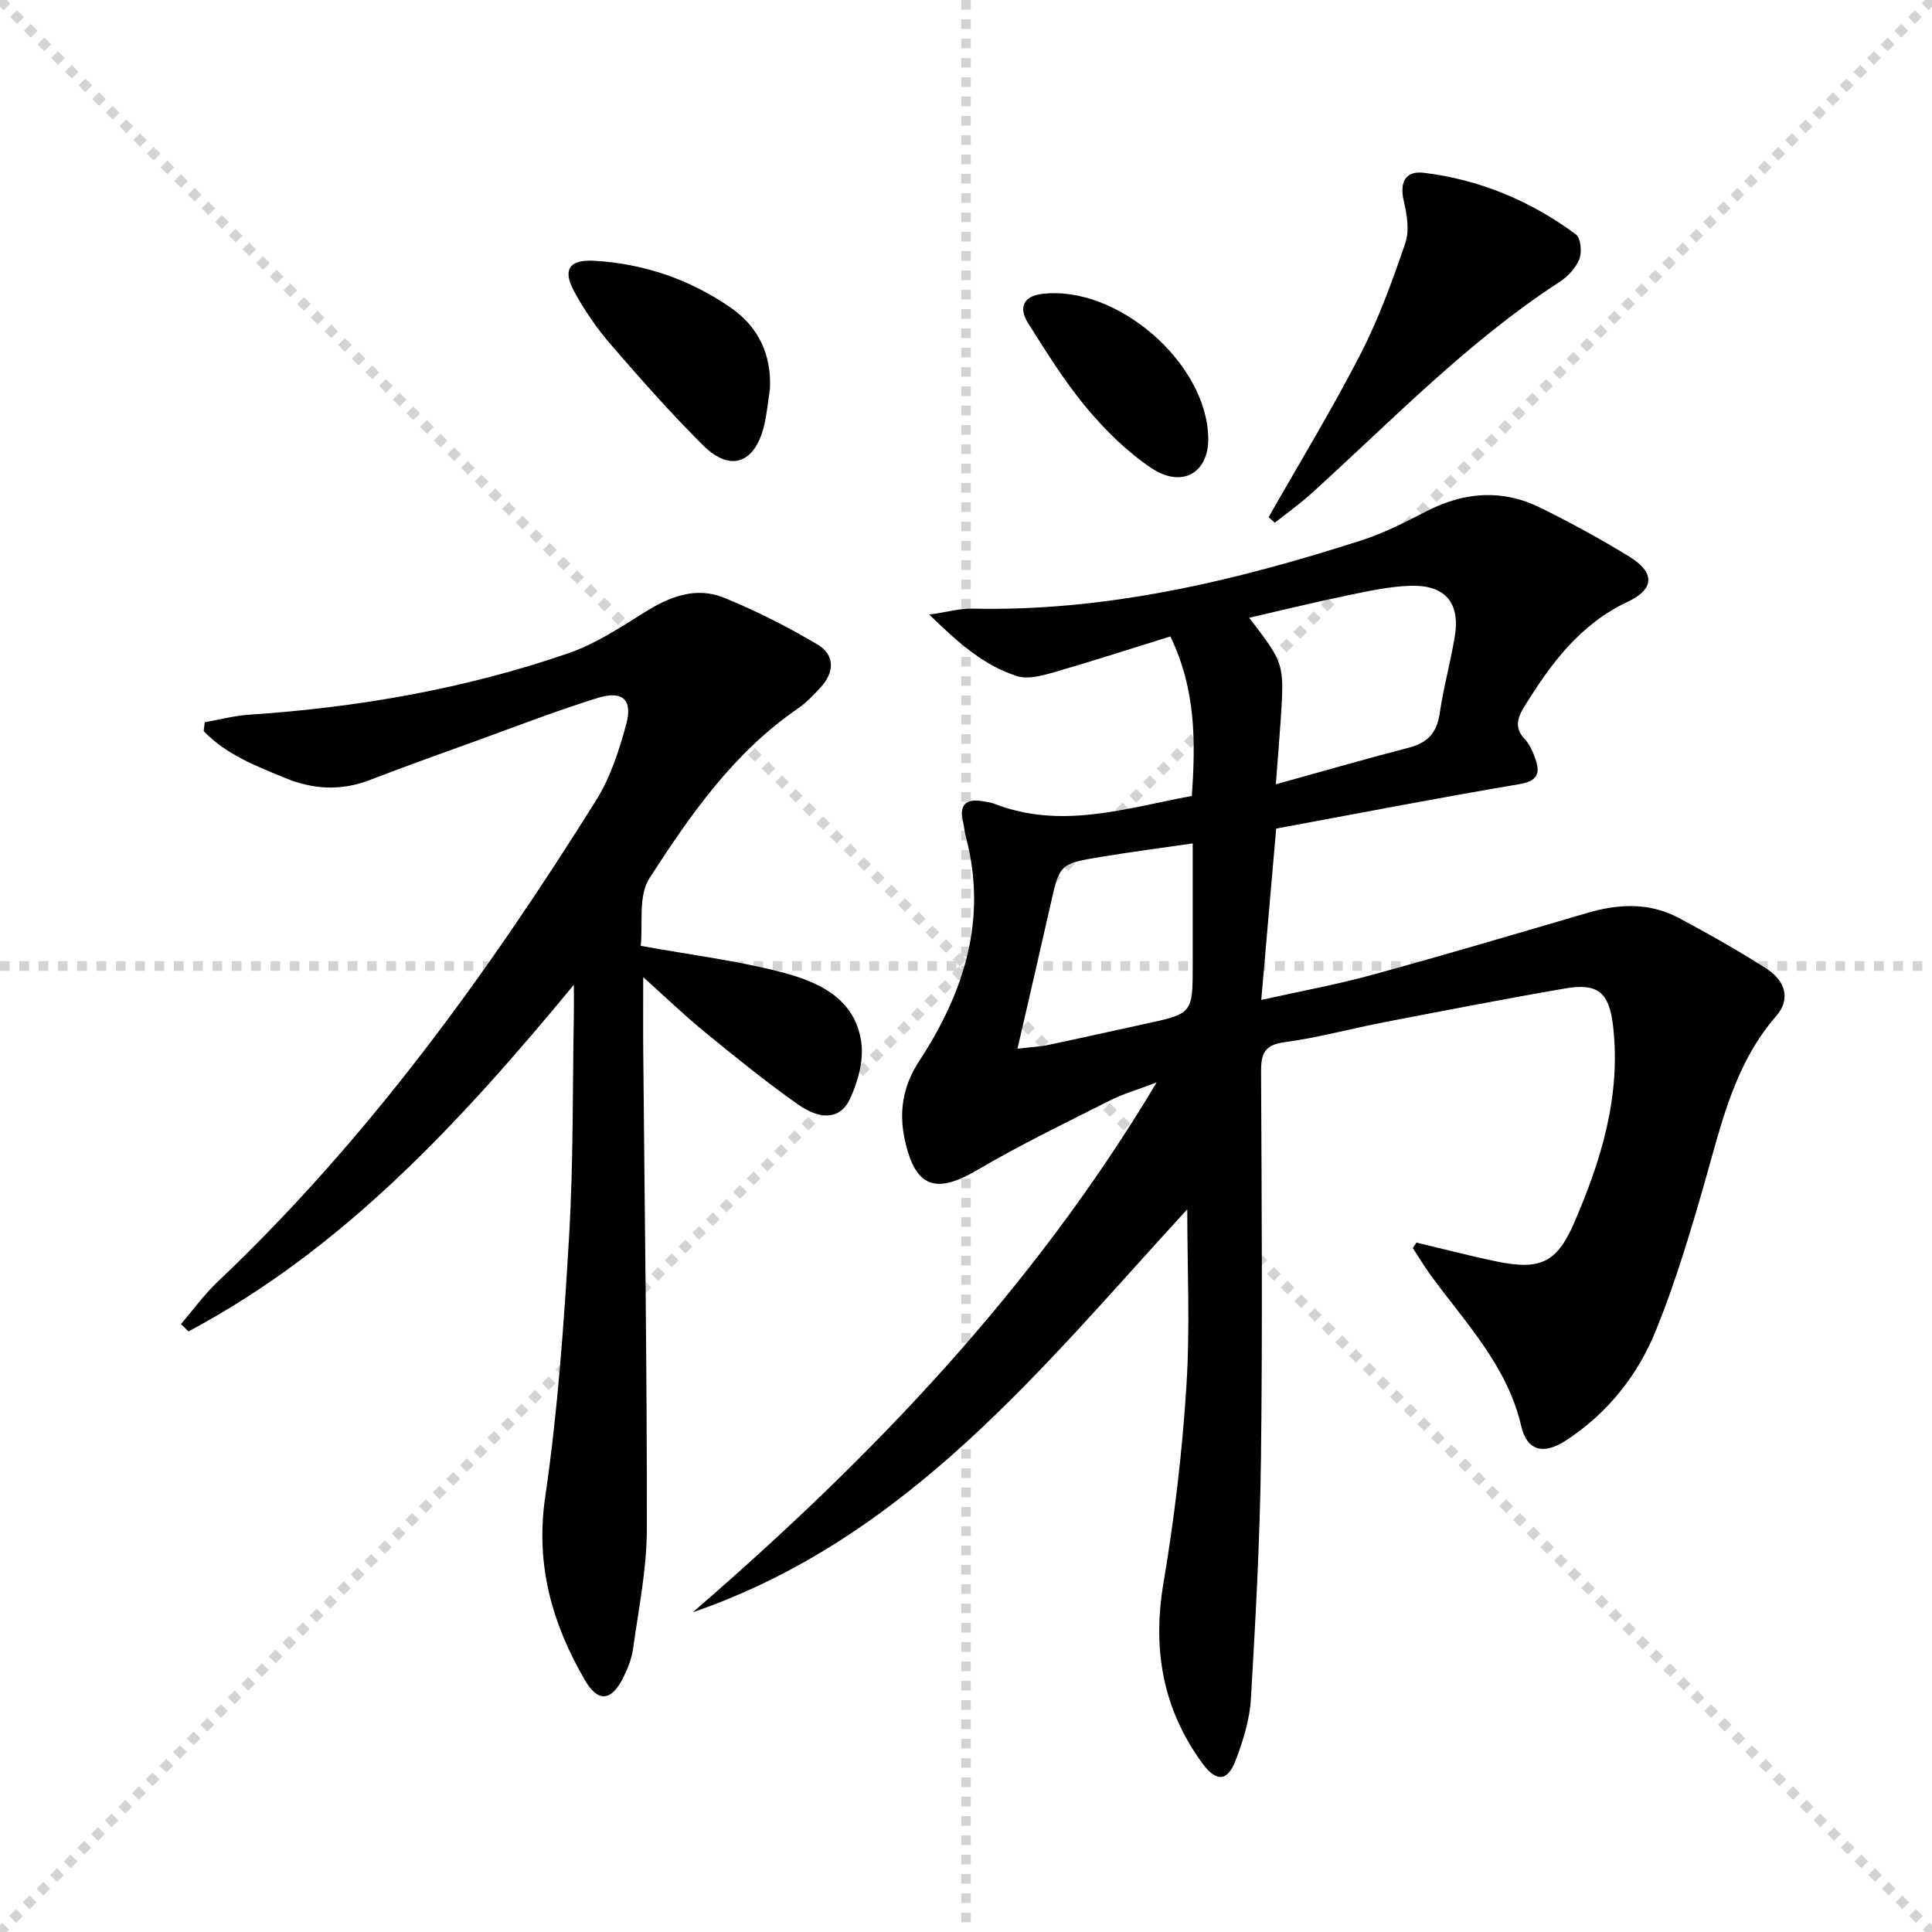
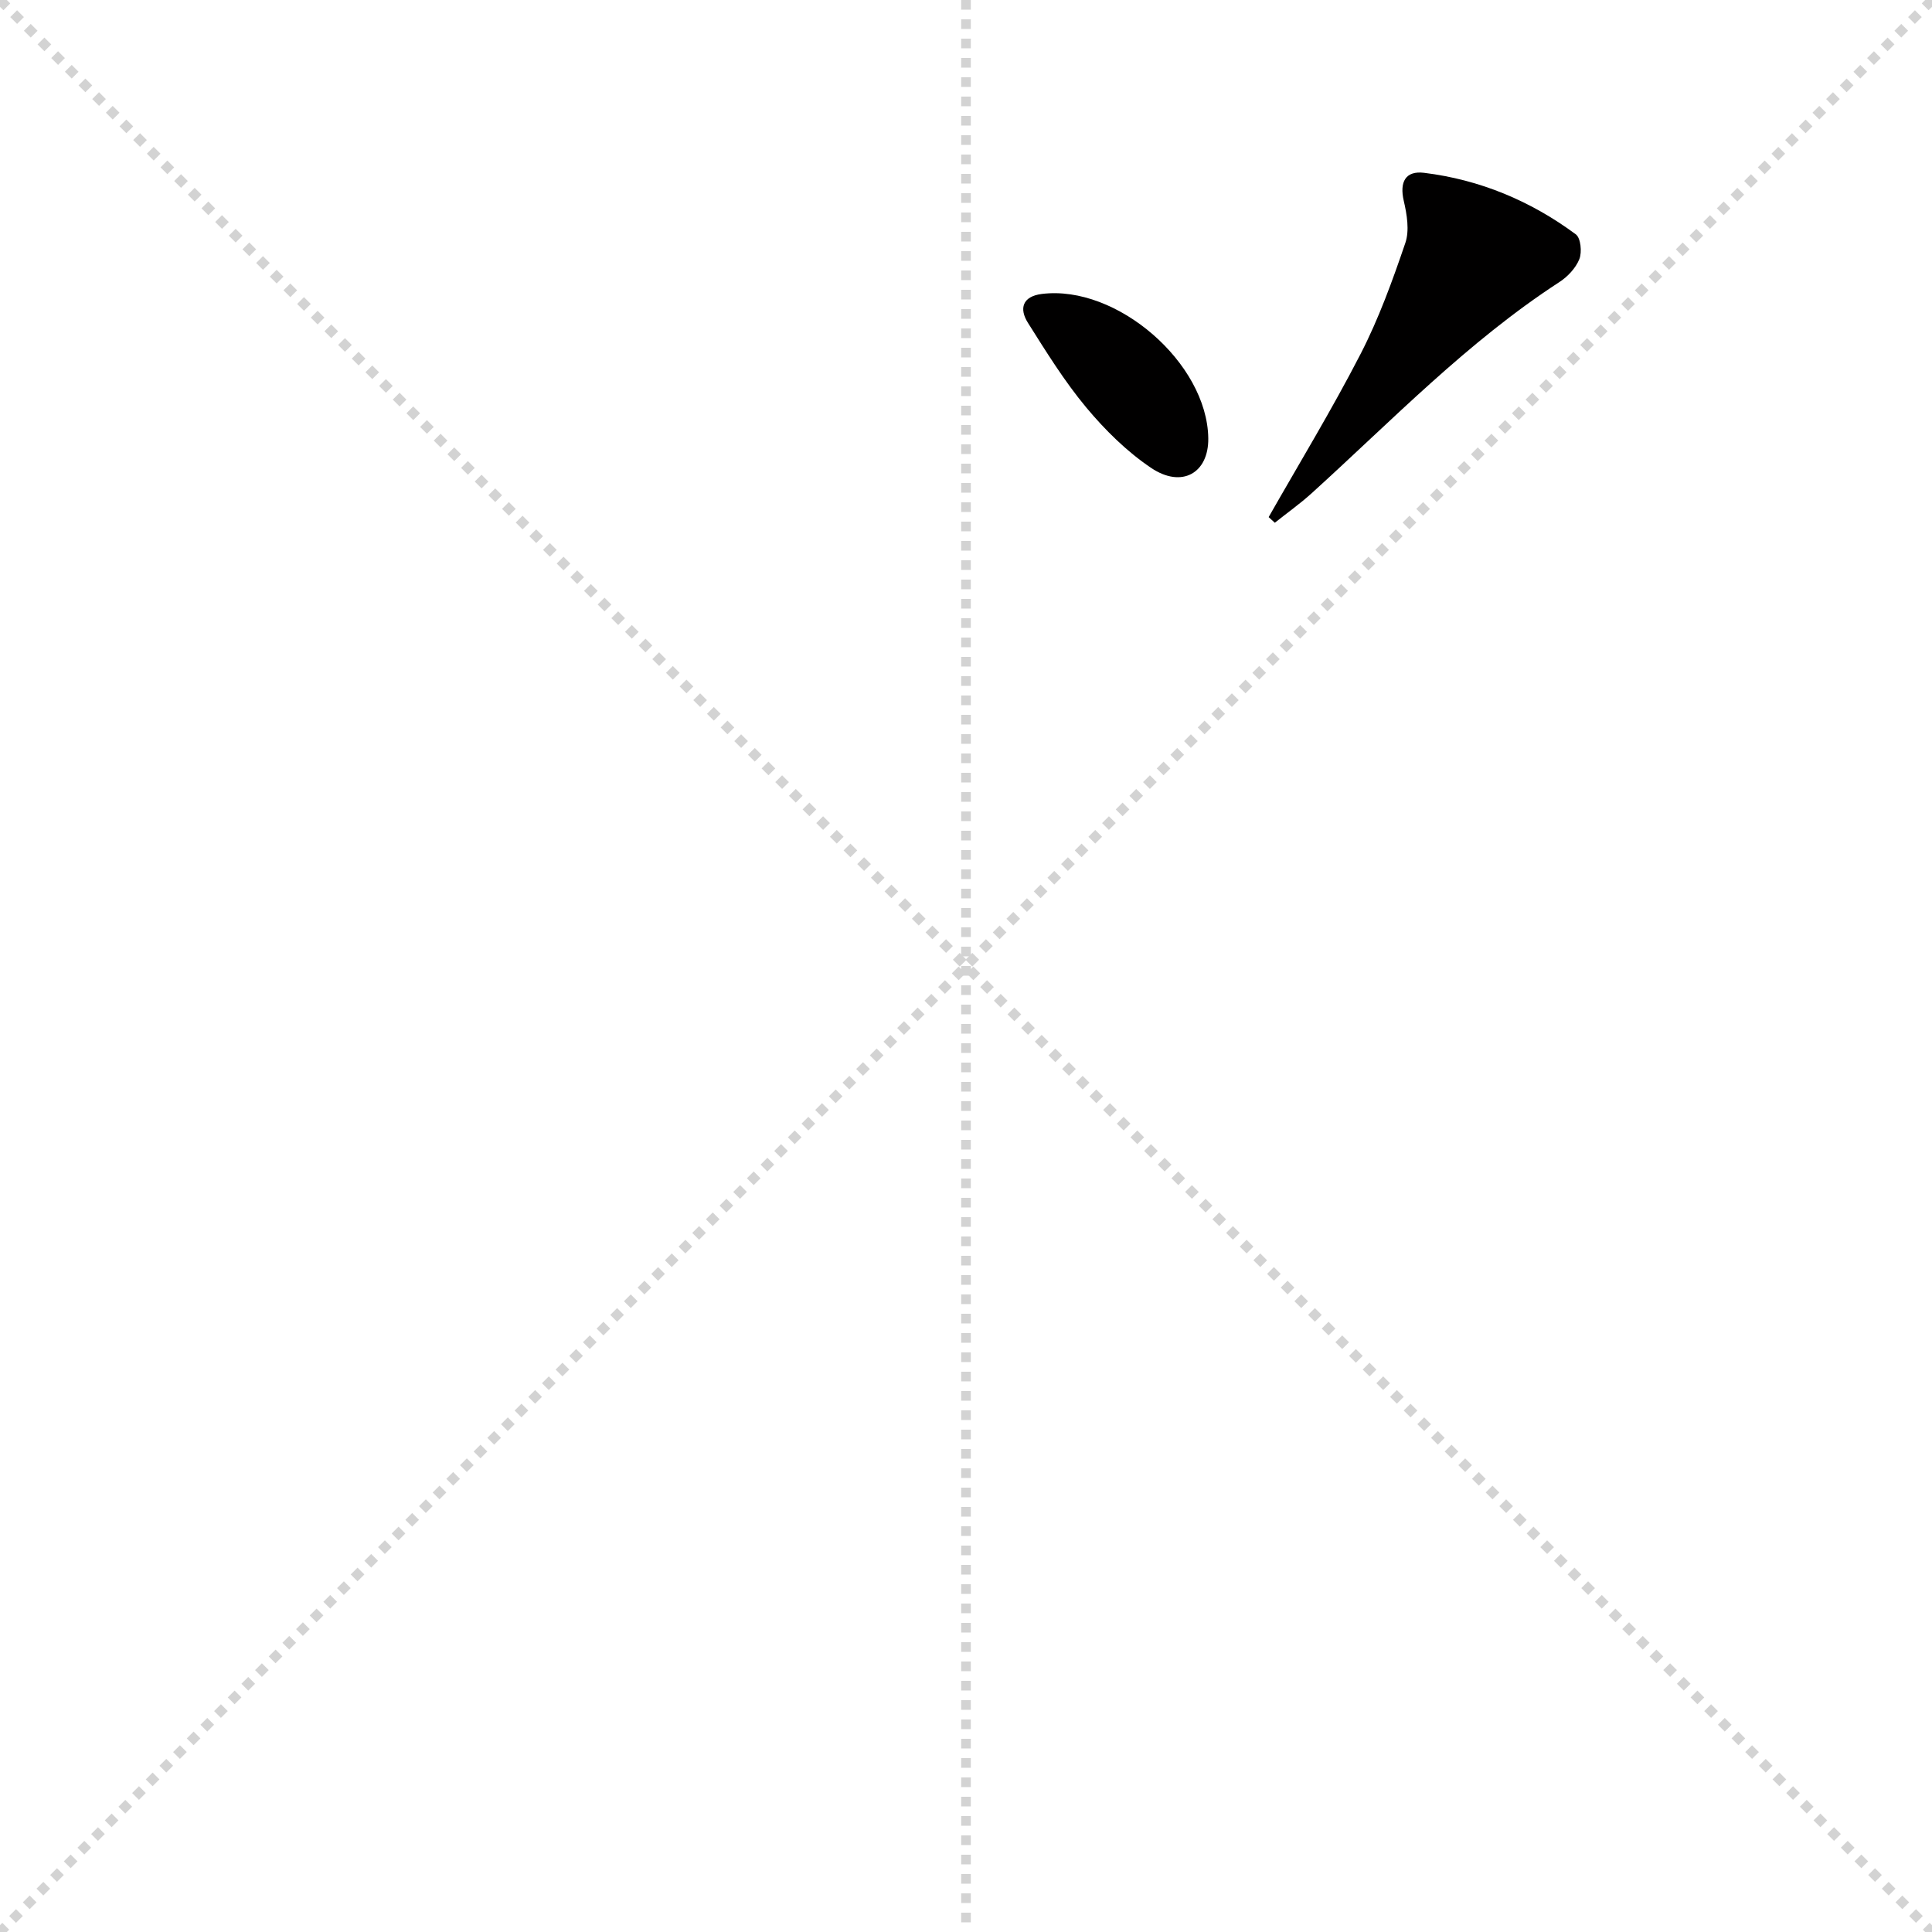
<svg xmlns="http://www.w3.org/2000/svg" enable-background="new 0 0 400 400" viewBox="0 0 400 400">
  <g stroke="lightgray" stroke-dasharray="1,1" stroke-width="1" transform="scale(2, 2)">
    <line x1="0" y1="0" x2="200" y2="200" />
    <line x1="200" y1="0" x2="0" y2="200" />
    <line x1="100" y1="0" x2="100" y2="200" />
-     <line x1="0" y1="100" x2="200" y2="100" />
  </g>
  <g fill="#010000">
-     <path d="m245.81 250.37c-29.87 32.52-57.85 68.13-102.37 83.43 36.84-31.84 70.27-66.54 96.03-109.69-3.93 1.5-7.02 2.38-9.83 3.81-9.17 4.63-18.44 9.11-27.28 14.31-8.53 5.02-12.79 3.72-14.98-6-1.31-5.82-.56-11.23 2.95-16.59 9.22-14.06 14.15-29.25 9.67-46.28-.3-1.12-.4-2.29-.65-3.43-.78-3.55.89-4.59 4.11-4.04.82.14 1.67.23 2.43.53 13.81 5.38 27.15.91 40.87-1.63.77-11.2.87-21.99-4.45-33.02-8.18 2.54-16.17 5.13-24.24 7.46-2.41.69-5.3 1.46-7.51.75-6.72-2.15-11.98-6.69-18.15-12.73 3.91-.57 6.39-1.3 8.84-1.24 27.8.64 54.37-5.71 80.56-14.11 4.71-1.51 9.2-3.83 13.63-6.1 7.78-3.99 15.65-4.55 23.5-.67 6.26 3.09 12.41 6.44 18.36 10.09 5.37 3.3 5.32 6.73-.34 9.39-9.89 4.66-15.89 12.83-21.37 21.7-1.46 2.36-2.08 4.41.09 6.71.89.94 1.5 2.23 1.97 3.46 1.14 3.02 1.35 5.12-3.07 5.87-16.68 2.81-33.28 6.04-50.36 9.2-1.02 11.67-2.02 23.17-3.09 35.48 8.07-1.8 15.66-3.19 23.08-5.23 14.87-4.07 29.66-8.46 44.46-12.8 6.46-1.89 12.84-2.19 18.9 1.05 6.16 3.28 12.25 6.72 18.13 10.48 4.09 2.62 4.98 6.44 2.08 9.78-8.67 9.95-11.36 22.28-14.83 34.43-2.96 10.35-6.06 20.71-10.09 30.67-3.79 9.36-10.08 17.26-18.7 22.86-4.6 2.99-8.02 2.1-9.2-3-2.92-12.59-11.64-21.46-18.82-31.36-1.29-1.78-2.42-3.67-3.63-5.51.25-.38.5-.76.75-1.13 5.54 1.31 11.06 2.76 16.64 3.91 8.82 1.82 12.38.34 15.94-7.85 5.66-13.01 9.81-26.45 8.12-40.98-.8-6.87-3.12-8.87-9.92-7.7-12.57 2.16-25.09 4.61-37.61 7.02-6.85 1.32-13.61 3.2-20.5 4.11-4.3.57-4.86 2.55-4.84 6.24.13 26.66.31 53.33-.02 79.99-.21 16.62-1.11 33.23-2.09 49.82-.25 4.23-1.6 8.5-3.1 12.51-1.71 4.59-4.09 4.66-6.99.68-8.19-11.26-10.32-23.59-8-37.32 2.26-13.4 3.87-26.96 4.73-40.52.8-12.24.19-24.57.19-36.81zm18.34-87.99c9.68-2.68 18.55-5.26 27.49-7.57 3.85-.99 5.83-3.03 6.42-7.04.79-5.4 2.27-10.7 3.15-16.08 1.12-6.85-1.98-10.58-9.02-10.41-4.27.1-8.55 1.03-12.76 1.9-6.86 1.41-13.66 3.08-20.81 4.72 7.29 9.49 7.3 9.49 6.53 21.24-.27 4.09-.62 8.17-1 13.24zm-53.49 54.74c2.85-.33 4.63-.41 6.36-.77 6.64-1.4 13.26-2.9 19.89-4.33 10.02-2.16 10.03-2.15 10.03-12.32 0-8.23 0-16.46 0-25.08-6.83.99-12.91 1.78-18.94 2.78-8.69 1.44-8.63 1.51-10.56 10.16-2.14 9.51-4.36 19-6.78 29.56z" />
-     <path d="m42.39 149.53c3.02-.53 6.03-1.34 9.07-1.55 22.63-1.5 44.82-5.35 66.27-12.75 5.55-1.92 10.66-5.29 15.69-8.44 5.19-3.26 10.63-5.4 16.44-3.05 6.68 2.7 13.17 6.02 19.37 9.68 3.68 2.17 3.56 5.78.64 8.93-1.46 1.58-2.98 3.18-4.73 4.38-13.23 9.07-22.21 21.98-30.68 35.09-2.36 3.66-1.32 9.52-1.8 14.01 10.32 1.87 19.87 3.04 29.1 5.44 7.63 1.98 15.3 5.39 16.56 14.54.52 3.78-.7 8.21-2.37 11.76-1.93 4.09-5.89 4.48-10.69 1.12-6.66-4.67-12.99-9.84-19.3-14.98-4.11-3.35-7.94-7.05-12.79-11.4 0 5.79-.04 10.65.01 15.52.28 32.95.79 65.91.74 98.86-.01 8.23-1.72 16.46-2.85 24.67-.29 2.09-1.13 4.18-2.09 6.08-2.42 4.8-5.18 5.05-7.86.45-6.82-11.72-10.3-23.91-8.24-37.98 2.62-17.88 3.89-35.99 4.95-54.04.9-15.27.7-30.6.98-45.91.03-1.6 0-3.2 0-6.07-23.61 28.59-47.78 54.7-79.79 71.77-.52-.51-1.03-1.02-1.55-1.53 2.51-2.92 4.78-6.09 7.56-8.72 31.04-29.43 55.89-63.73 78.44-99.8 2.92-4.68 4.7-10.23 6.17-15.61 1.4-5.13-.71-7.09-5.85-5.51-8.39 2.59-16.59 5.78-24.85 8.77-7.48 2.7-14.98 5.38-22.4 8.24-5.93 2.29-11.71 1.96-17.46-.41-6.08-2.5-12.27-4.87-16.91-9.72.08-.62.15-1.23.22-1.84z" />
    <path d="m262.66 107.06c6.39-11.23 13.12-22.29 19.03-33.77 3.77-7.32 6.61-15.18 9.27-22.99.88-2.58.33-5.89-.32-8.69-.92-3.94.35-6.3 4.2-5.83 11.56 1.42 22.08 5.82 31.42 12.74 1.02.76 1.3 3.68.73 5.12-.75 1.87-2.43 3.66-4.17 4.78-18.98 12.34-34.59 28.59-51.21 43.66-2.42 2.2-5.11 4.1-7.67 6.15-.43-.39-.86-.78-1.28-1.17z" />
-     <path d="m159.41 80.51c-.41 2.61-.62 5.27-1.26 7.81-1.94 7.68-6.98 9.44-12.55 3.91-6.7-6.65-12.97-13.76-19.15-20.91-2.9-3.36-5.48-7.11-7.6-11.02-2.43-4.49-.98-6.6 4.16-6.31 10.31.59 19.85 3.86 28.31 9.73 5.68 3.94 8.43 9.66 8.09 16.79z" />
-     <path d="m250.16 90.73c.1 7.21-5.47 10.45-11.87 6.12-5.01-3.38-9.5-7.82-13.39-12.48-4.52-5.43-8.29-11.52-12.07-17.52-1.88-2.97-1.13-5.49 2.86-5.99 15.52-1.95 34.25 14.29 34.47 29.87z" />
+     <path d="m250.16 90.73c.1 7.21-5.47 10.45-11.87 6.12-5.01-3.38-9.5-7.82-13.39-12.48-4.52-5.43-8.29-11.52-12.07-17.52-1.88-2.97-1.13-5.49 2.86-5.99 15.52-1.95 34.25 14.29 34.47 29.87" />
  </g>
</svg>